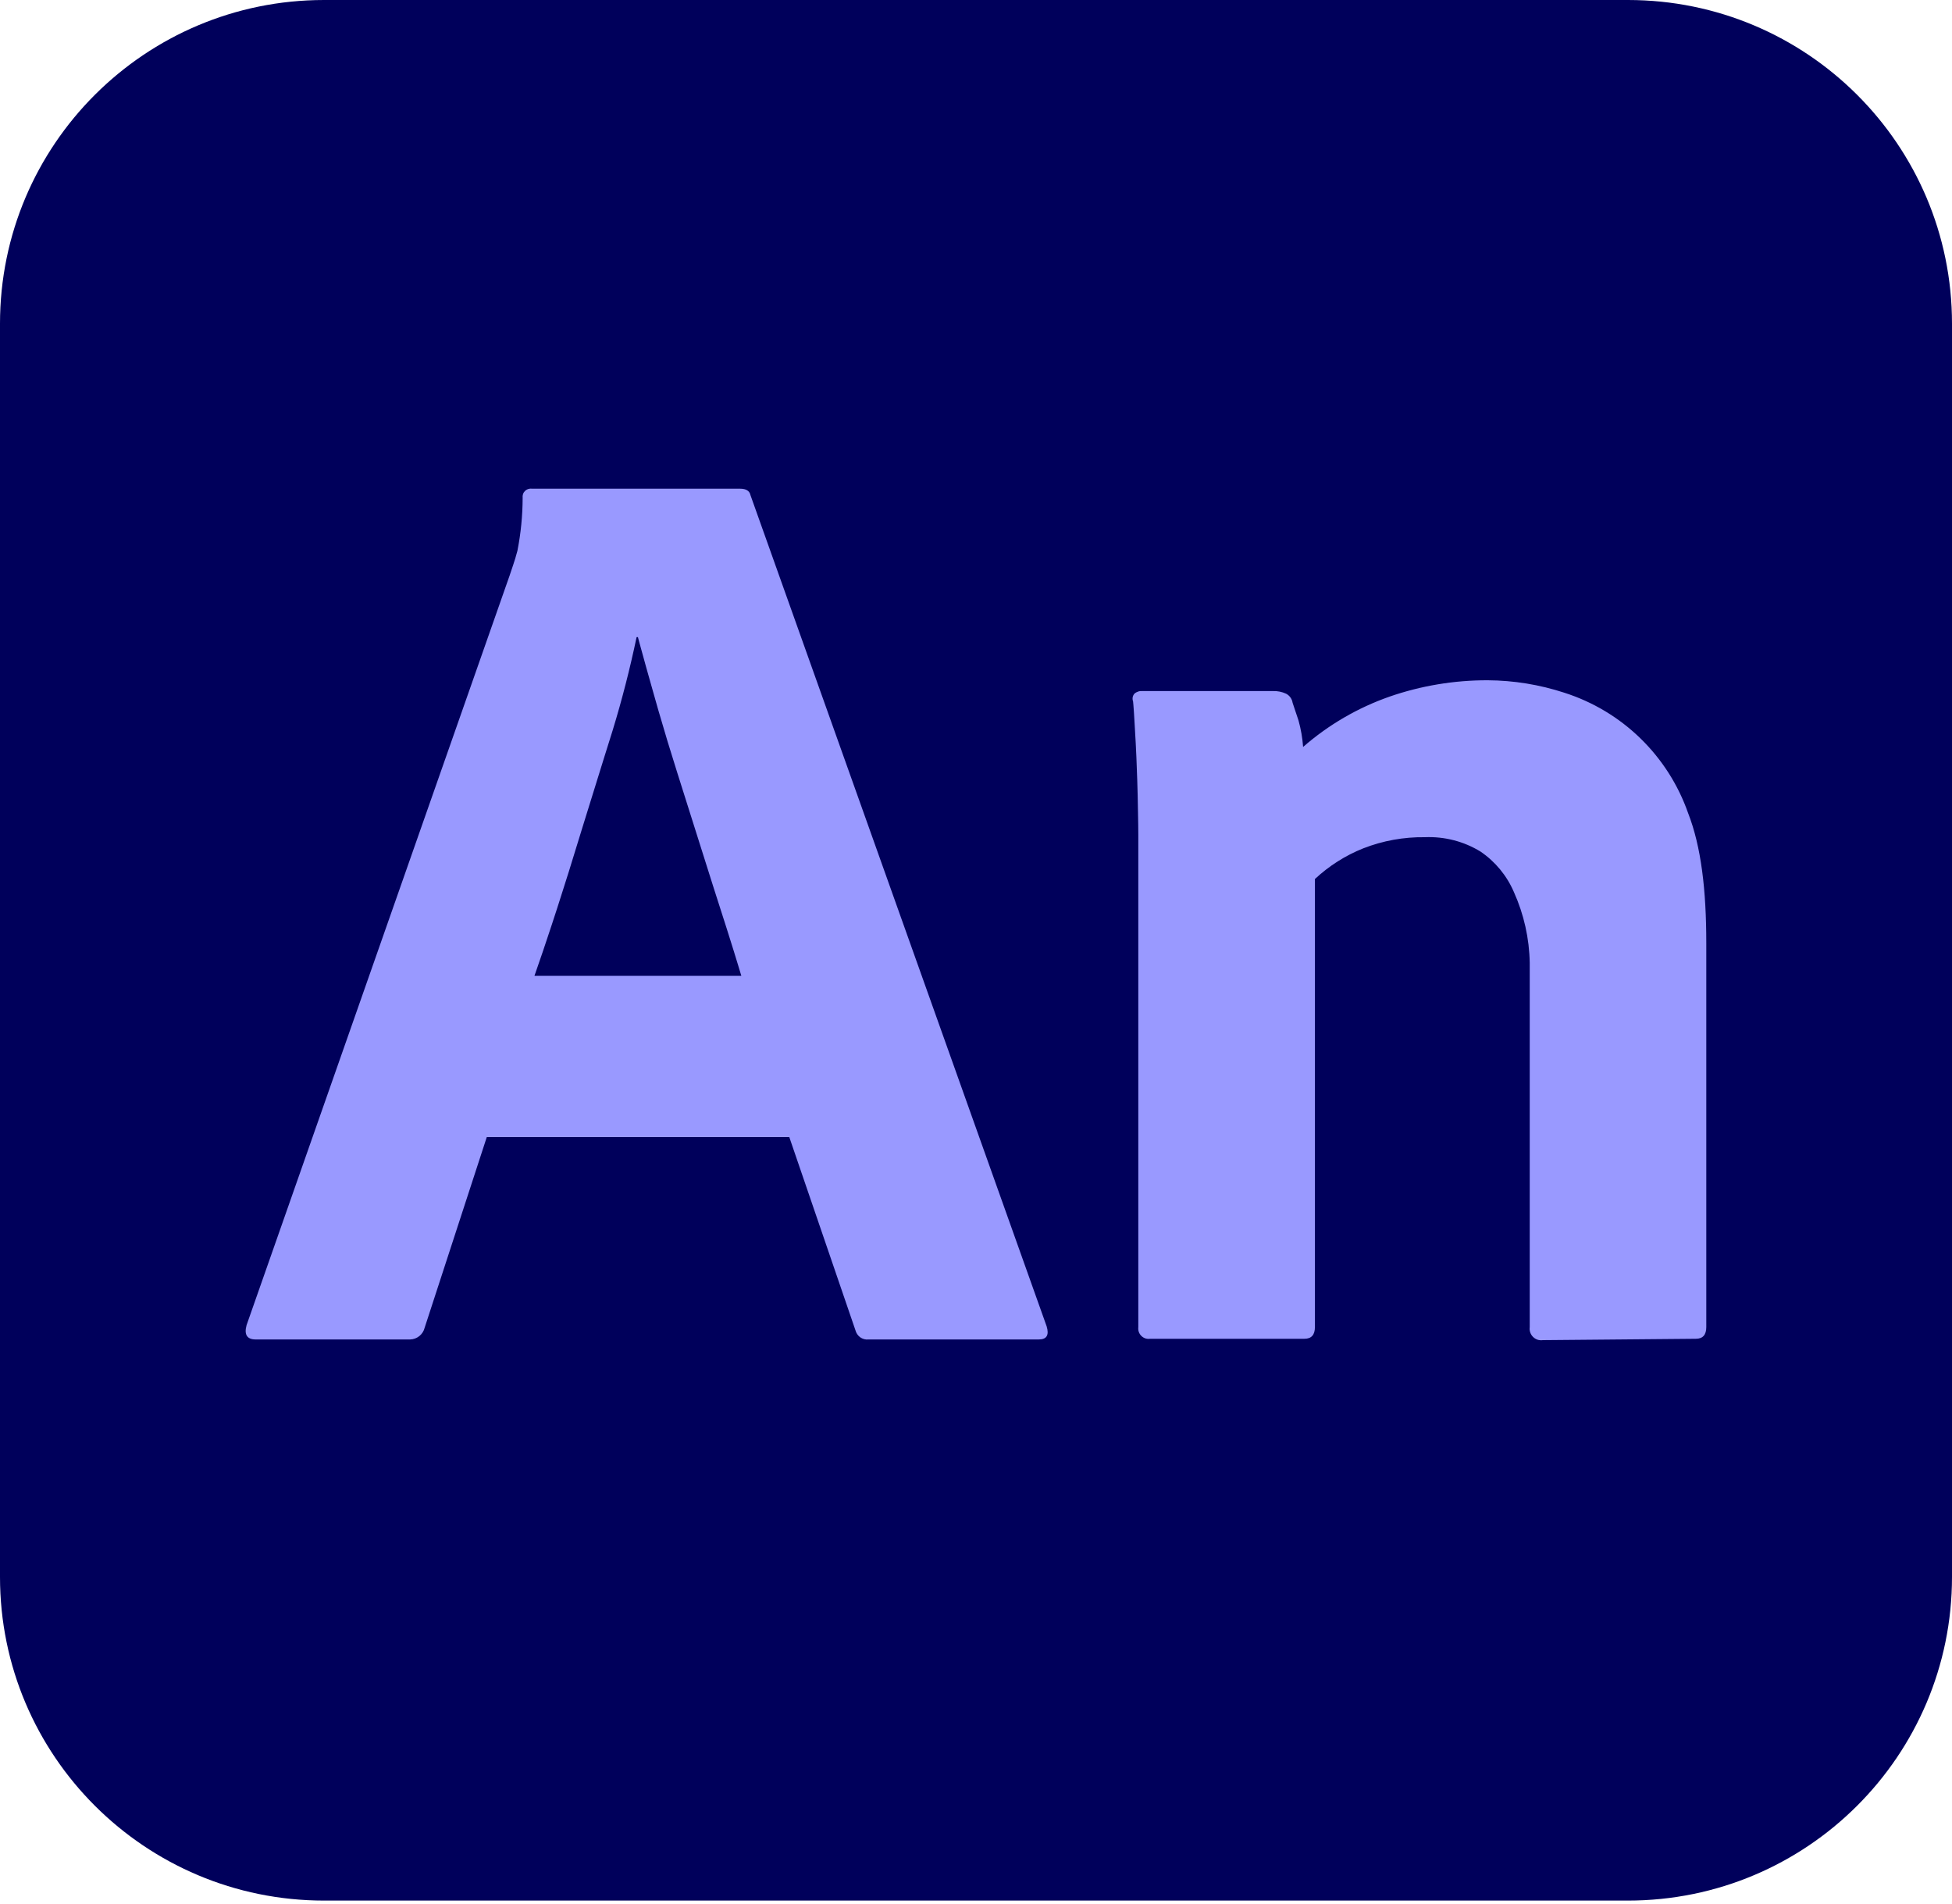
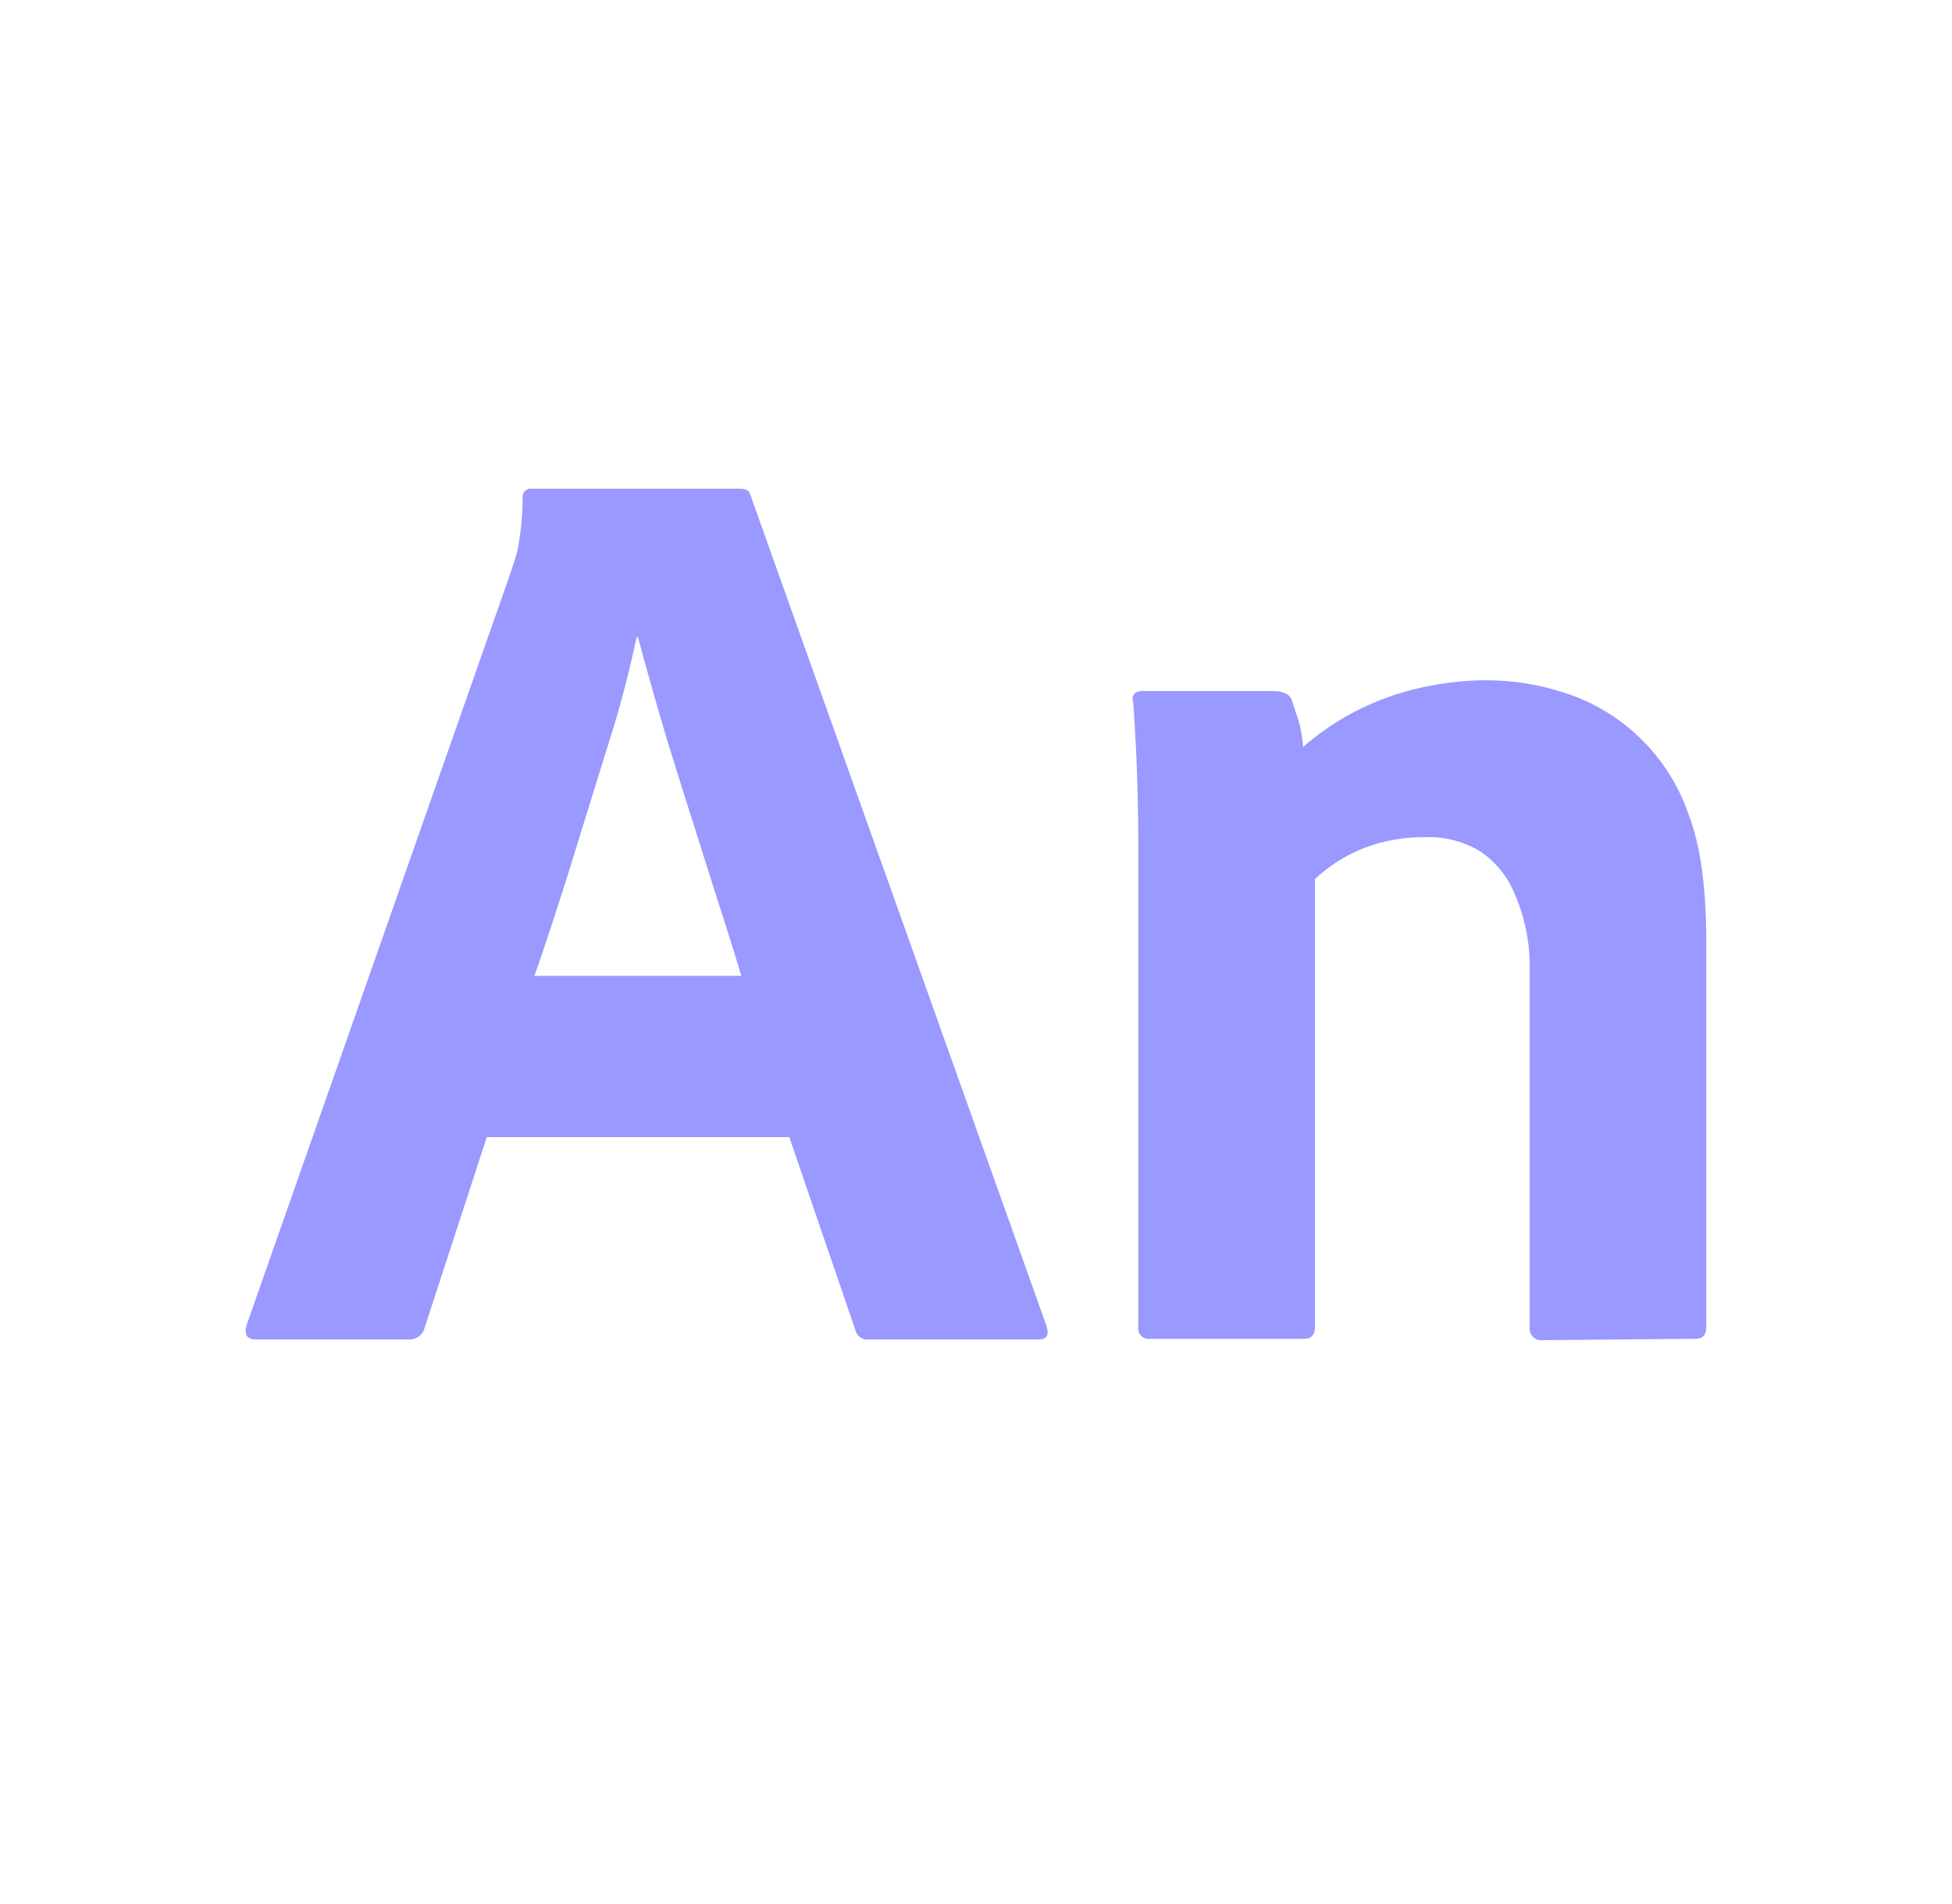
<svg xmlns="http://www.w3.org/2000/svg" width="40" height="39" viewBox="0 0 40 39" fill="none">
  <g clip-path="url(#clip0_200_229817)">
-     <path d="M33.359 0H6.641C2.973 0 0 2.968 0 6.63V32.308C0 35.969 2.973 38.938 6.641 38.938H33.359C37.027 38.938 40 35.969 40 32.308V6.63C40 2.968 37.027 0 33.359 0Z" fill="#00005B" />
-     <path d="M16.174 23.296H9.975L8.702 27.201C8.686 27.268 8.648 27.328 8.594 27.372C8.541 27.415 8.474 27.44 8.405 27.442H5.241C5.062 27.442 4.999 27.344 5.053 27.148L10.442 11.794L10.513 11.583C10.543 11.494 10.573 11.399 10.603 11.284C10.673 10.927 10.709 10.564 10.71 10.199C10.707 10.174 10.709 10.148 10.717 10.124C10.725 10.099 10.739 10.077 10.757 10.059C10.775 10.041 10.798 10.027 10.822 10.019C10.847 10.011 10.873 10.008 10.898 10.012H15.165C15.29 10.012 15.361 10.057 15.379 10.146L21.448 27.174C21.502 27.353 21.448 27.442 21.287 27.442H17.799C17.739 27.449 17.678 27.433 17.629 27.399C17.58 27.364 17.545 27.313 17.53 27.255L16.174 23.296ZM10.952 19.992H15.191L15.131 19.793L15.034 19.477L14.892 19.025L14.619 18.173L13.877 15.826C13.743 15.404 13.615 14.981 13.492 14.556L13.355 14.073L13.242 13.673L13.104 13.172L13.072 13.053H13.045C12.91 13.696 12.747 14.333 12.555 14.961L12.373 15.542L11.937 16.946L11.657 17.854L11.537 18.232L11.419 18.602L11.301 18.963C11.188 19.307 11.072 19.65 10.952 19.992ZM23.326 27.187V17.313C23.326 17.245 23.326 17.176 23.326 17.105L23.324 16.887L23.32 16.658L23.313 16.295L23.304 15.978C23.299 15.825 23.293 15.671 23.287 15.518L23.273 15.223L23.252 14.857L23.236 14.588L23.226 14.451L23.219 14.372C23.209 14.346 23.206 14.316 23.21 14.288C23.215 14.26 23.227 14.233 23.246 14.212C23.268 14.192 23.293 14.178 23.321 14.169C23.349 14.159 23.378 14.156 23.407 14.158H26.085C26.178 14.155 26.27 14.173 26.354 14.212C26.426 14.249 26.476 14.319 26.488 14.399L26.609 14.761C26.658 14.938 26.69 15.12 26.703 15.303C27.221 14.85 27.823 14.5 28.474 14.272C29.121 14.048 29.801 13.935 30.486 13.937C31.019 13.94 31.549 14.026 32.056 14.192C32.641 14.379 33.174 14.698 33.614 15.126C34.054 15.554 34.389 16.078 34.592 16.657C34.86 17.344 34.965 18.233 34.965 19.322V27.187C34.965 27.348 34.894 27.428 34.75 27.428L31.615 27.456C31.579 27.461 31.542 27.458 31.507 27.447C31.472 27.435 31.44 27.415 31.414 27.389C31.388 27.363 31.368 27.332 31.357 27.297C31.345 27.262 31.342 27.225 31.347 27.188V19.726C31.338 19.226 31.228 18.733 31.023 18.277C30.879 17.941 30.642 17.653 30.339 17.447C29.997 17.237 29.599 17.135 29.198 17.152C28.767 17.146 28.339 17.223 27.937 17.38C27.57 17.526 27.233 17.74 26.945 18.009V27.187C26.945 27.348 26.873 27.428 26.73 27.428H23.568C23.535 27.433 23.502 27.43 23.47 27.42C23.439 27.409 23.41 27.392 23.387 27.368C23.363 27.345 23.346 27.316 23.335 27.285C23.325 27.253 23.322 27.22 23.326 27.187" fill="#9999FF" />
+     <path d="M16.174 23.296H9.975L8.702 27.201C8.686 27.268 8.648 27.328 8.594 27.372C8.541 27.415 8.474 27.44 8.405 27.442H5.241C5.062 27.442 4.999 27.344 5.053 27.148L10.442 11.794L10.513 11.583C10.543 11.494 10.573 11.399 10.603 11.284C10.673 10.927 10.709 10.564 10.71 10.199C10.707 10.174 10.709 10.148 10.717 10.124C10.725 10.099 10.739 10.077 10.757 10.059C10.775 10.041 10.798 10.027 10.822 10.019C10.847 10.011 10.873 10.008 10.898 10.012H15.165C15.29 10.012 15.361 10.057 15.379 10.146L21.448 27.174C21.502 27.353 21.448 27.442 21.287 27.442H17.799C17.739 27.449 17.678 27.433 17.629 27.399C17.58 27.364 17.545 27.313 17.53 27.255L16.174 23.296ZM10.952 19.992H15.191L15.131 19.793L15.034 19.477L14.892 19.025L14.619 18.173L13.877 15.826C13.743 15.404 13.615 14.981 13.492 14.556L13.355 14.073L13.242 13.673L13.104 13.172L13.072 13.053H13.045C12.91 13.696 12.747 14.333 12.555 14.961L12.373 15.542L11.937 16.946L11.657 17.854L11.537 18.232L11.301 18.963C11.188 19.307 11.072 19.65 10.952 19.992ZM23.326 27.187V17.313C23.326 17.245 23.326 17.176 23.326 17.105L23.324 16.887L23.32 16.658L23.313 16.295L23.304 15.978C23.299 15.825 23.293 15.671 23.287 15.518L23.273 15.223L23.252 14.857L23.236 14.588L23.226 14.451L23.219 14.372C23.209 14.346 23.206 14.316 23.21 14.288C23.215 14.26 23.227 14.233 23.246 14.212C23.268 14.192 23.293 14.178 23.321 14.169C23.349 14.159 23.378 14.156 23.407 14.158H26.085C26.178 14.155 26.27 14.173 26.354 14.212C26.426 14.249 26.476 14.319 26.488 14.399L26.609 14.761C26.658 14.938 26.69 15.12 26.703 15.303C27.221 14.85 27.823 14.5 28.474 14.272C29.121 14.048 29.801 13.935 30.486 13.937C31.019 13.94 31.549 14.026 32.056 14.192C32.641 14.379 33.174 14.698 33.614 15.126C34.054 15.554 34.389 16.078 34.592 16.657C34.86 17.344 34.965 18.233 34.965 19.322V27.187C34.965 27.348 34.894 27.428 34.75 27.428L31.615 27.456C31.579 27.461 31.542 27.458 31.507 27.447C31.472 27.435 31.44 27.415 31.414 27.389C31.388 27.363 31.368 27.332 31.357 27.297C31.345 27.262 31.342 27.225 31.347 27.188V19.726C31.338 19.226 31.228 18.733 31.023 18.277C30.879 17.941 30.642 17.653 30.339 17.447C29.997 17.237 29.599 17.135 29.198 17.152C28.767 17.146 28.339 17.223 27.937 17.38C27.57 17.526 27.233 17.74 26.945 18.009V27.187C26.945 27.348 26.873 27.428 26.73 27.428H23.568C23.535 27.433 23.502 27.43 23.47 27.42C23.439 27.409 23.41 27.392 23.387 27.368C23.363 27.345 23.346 27.316 23.335 27.285C23.325 27.253 23.322 27.22 23.326 27.187" fill="#9999FF" />
  </g>
  <defs>
    <clipPath id="clip0_200_229817">
      <rect width="40" height="39" fill="white" />
    </clipPath>
  </defs>
</svg>